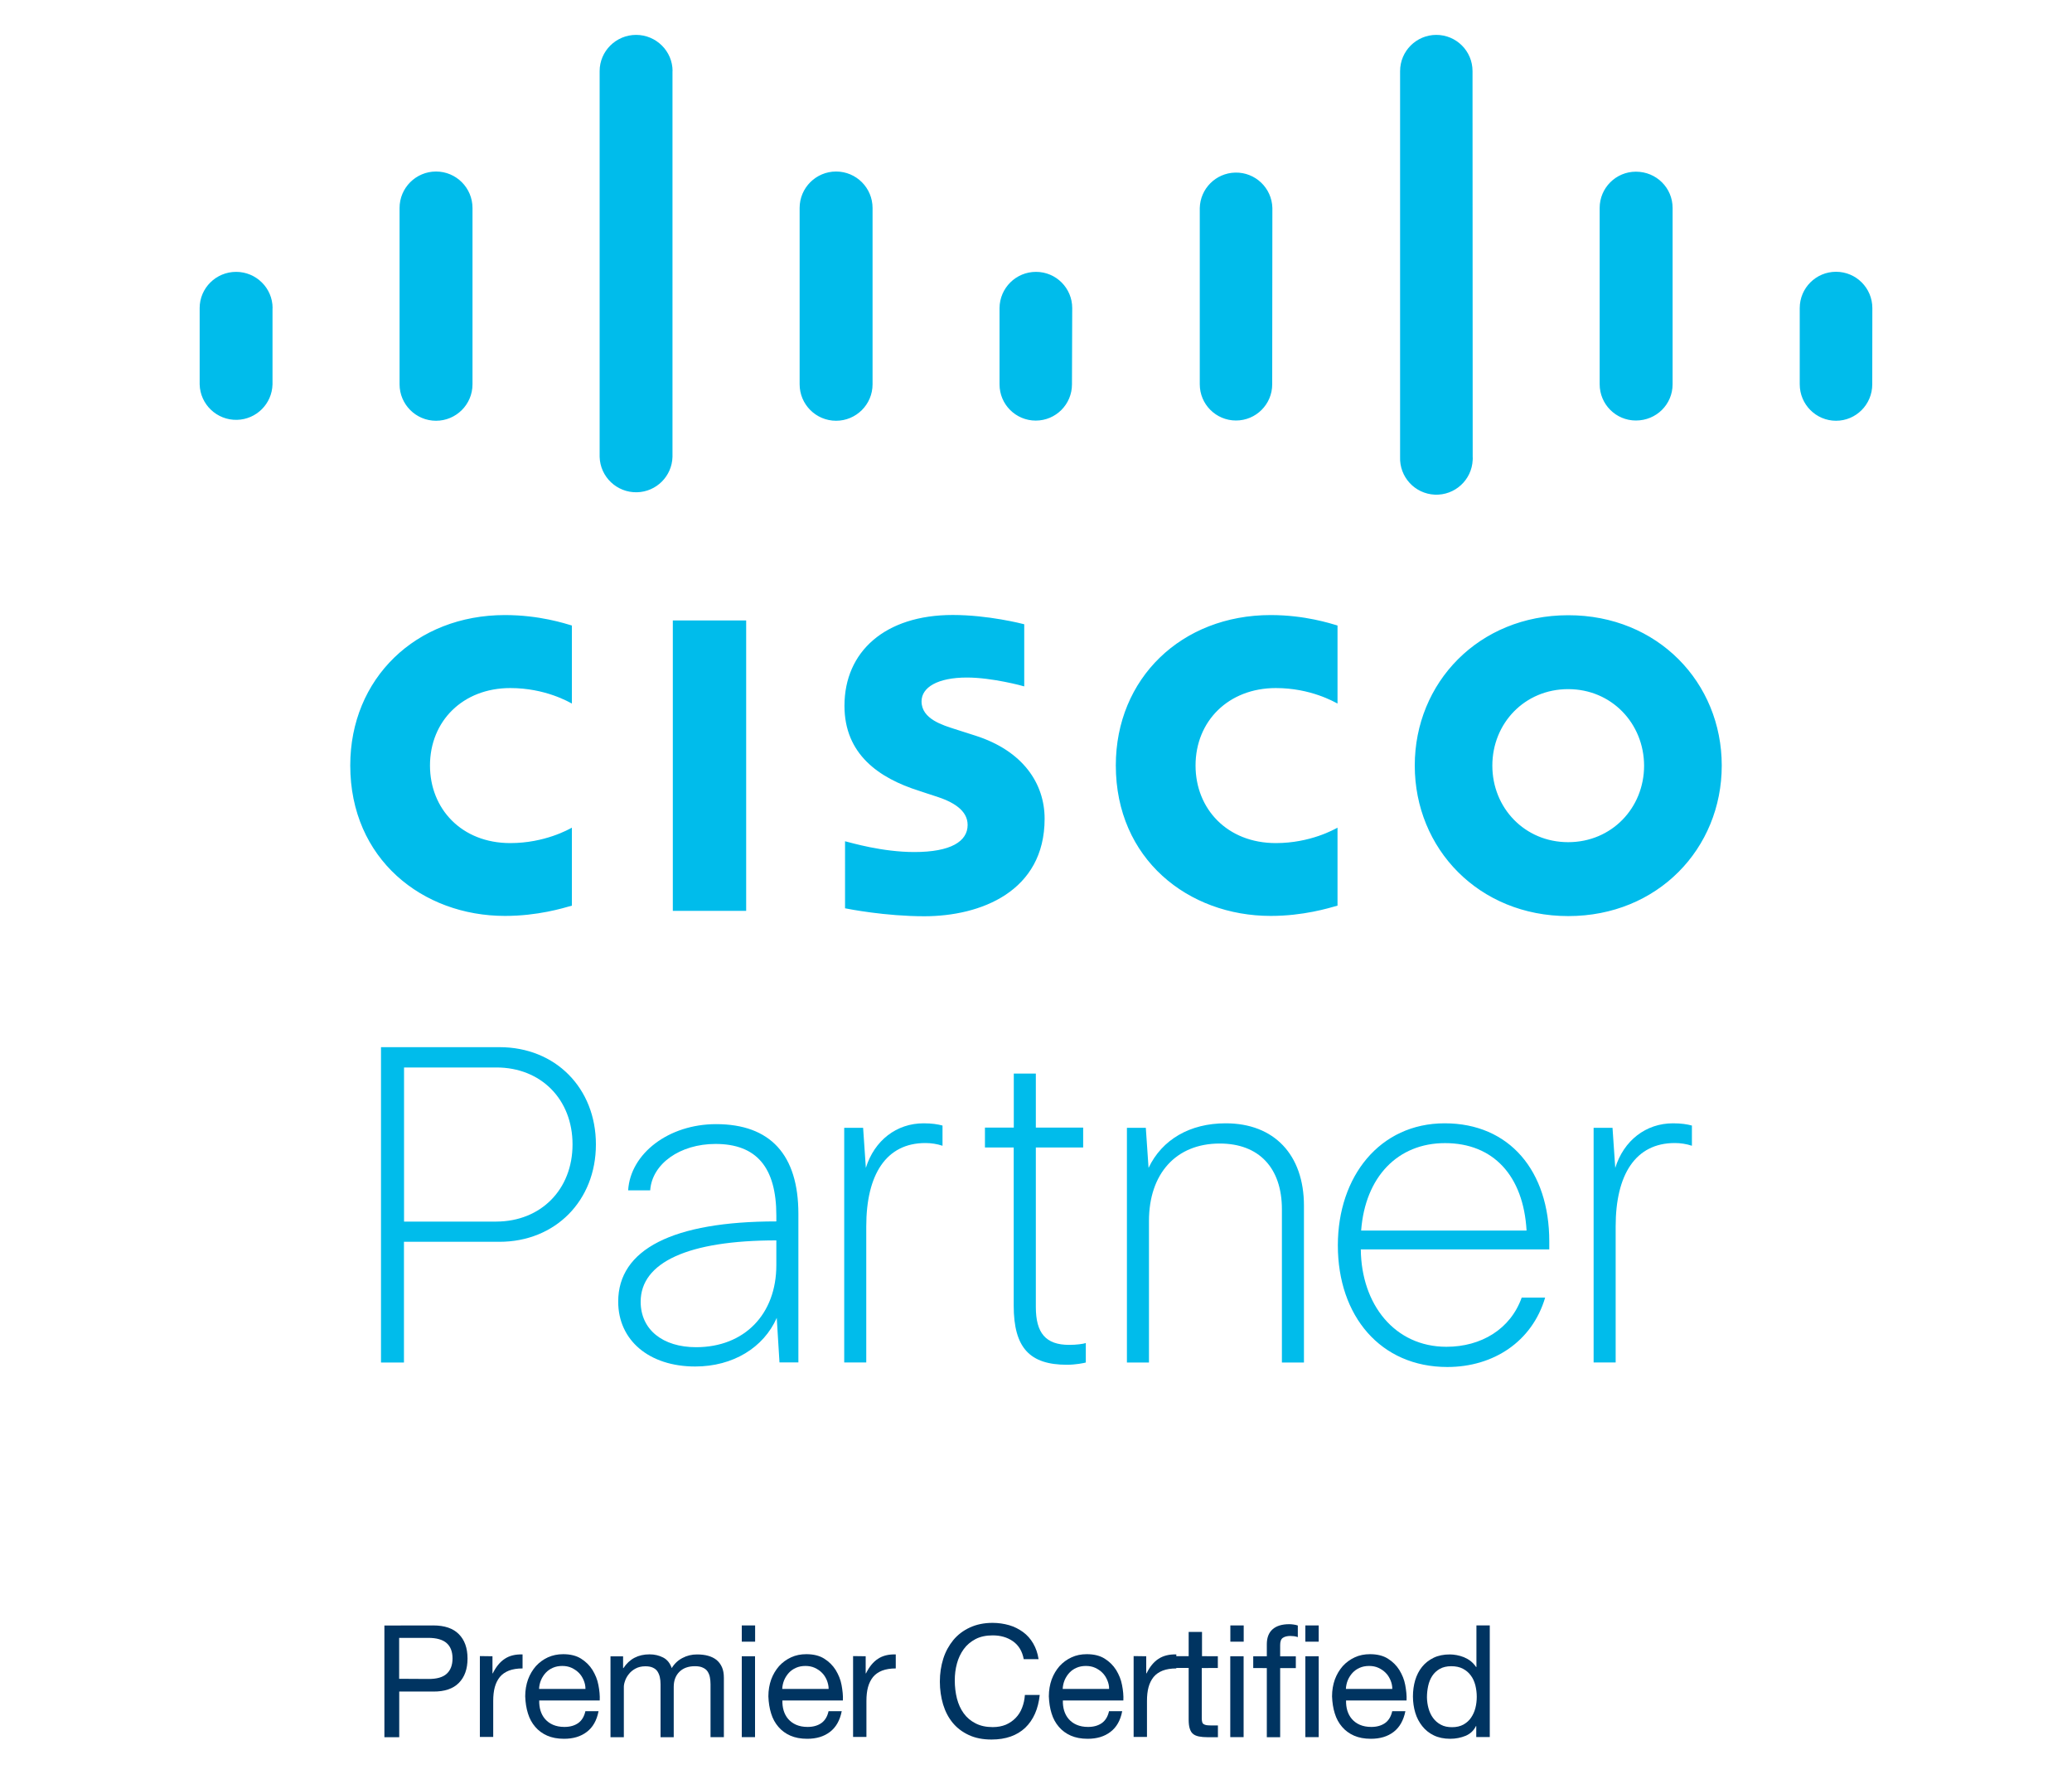
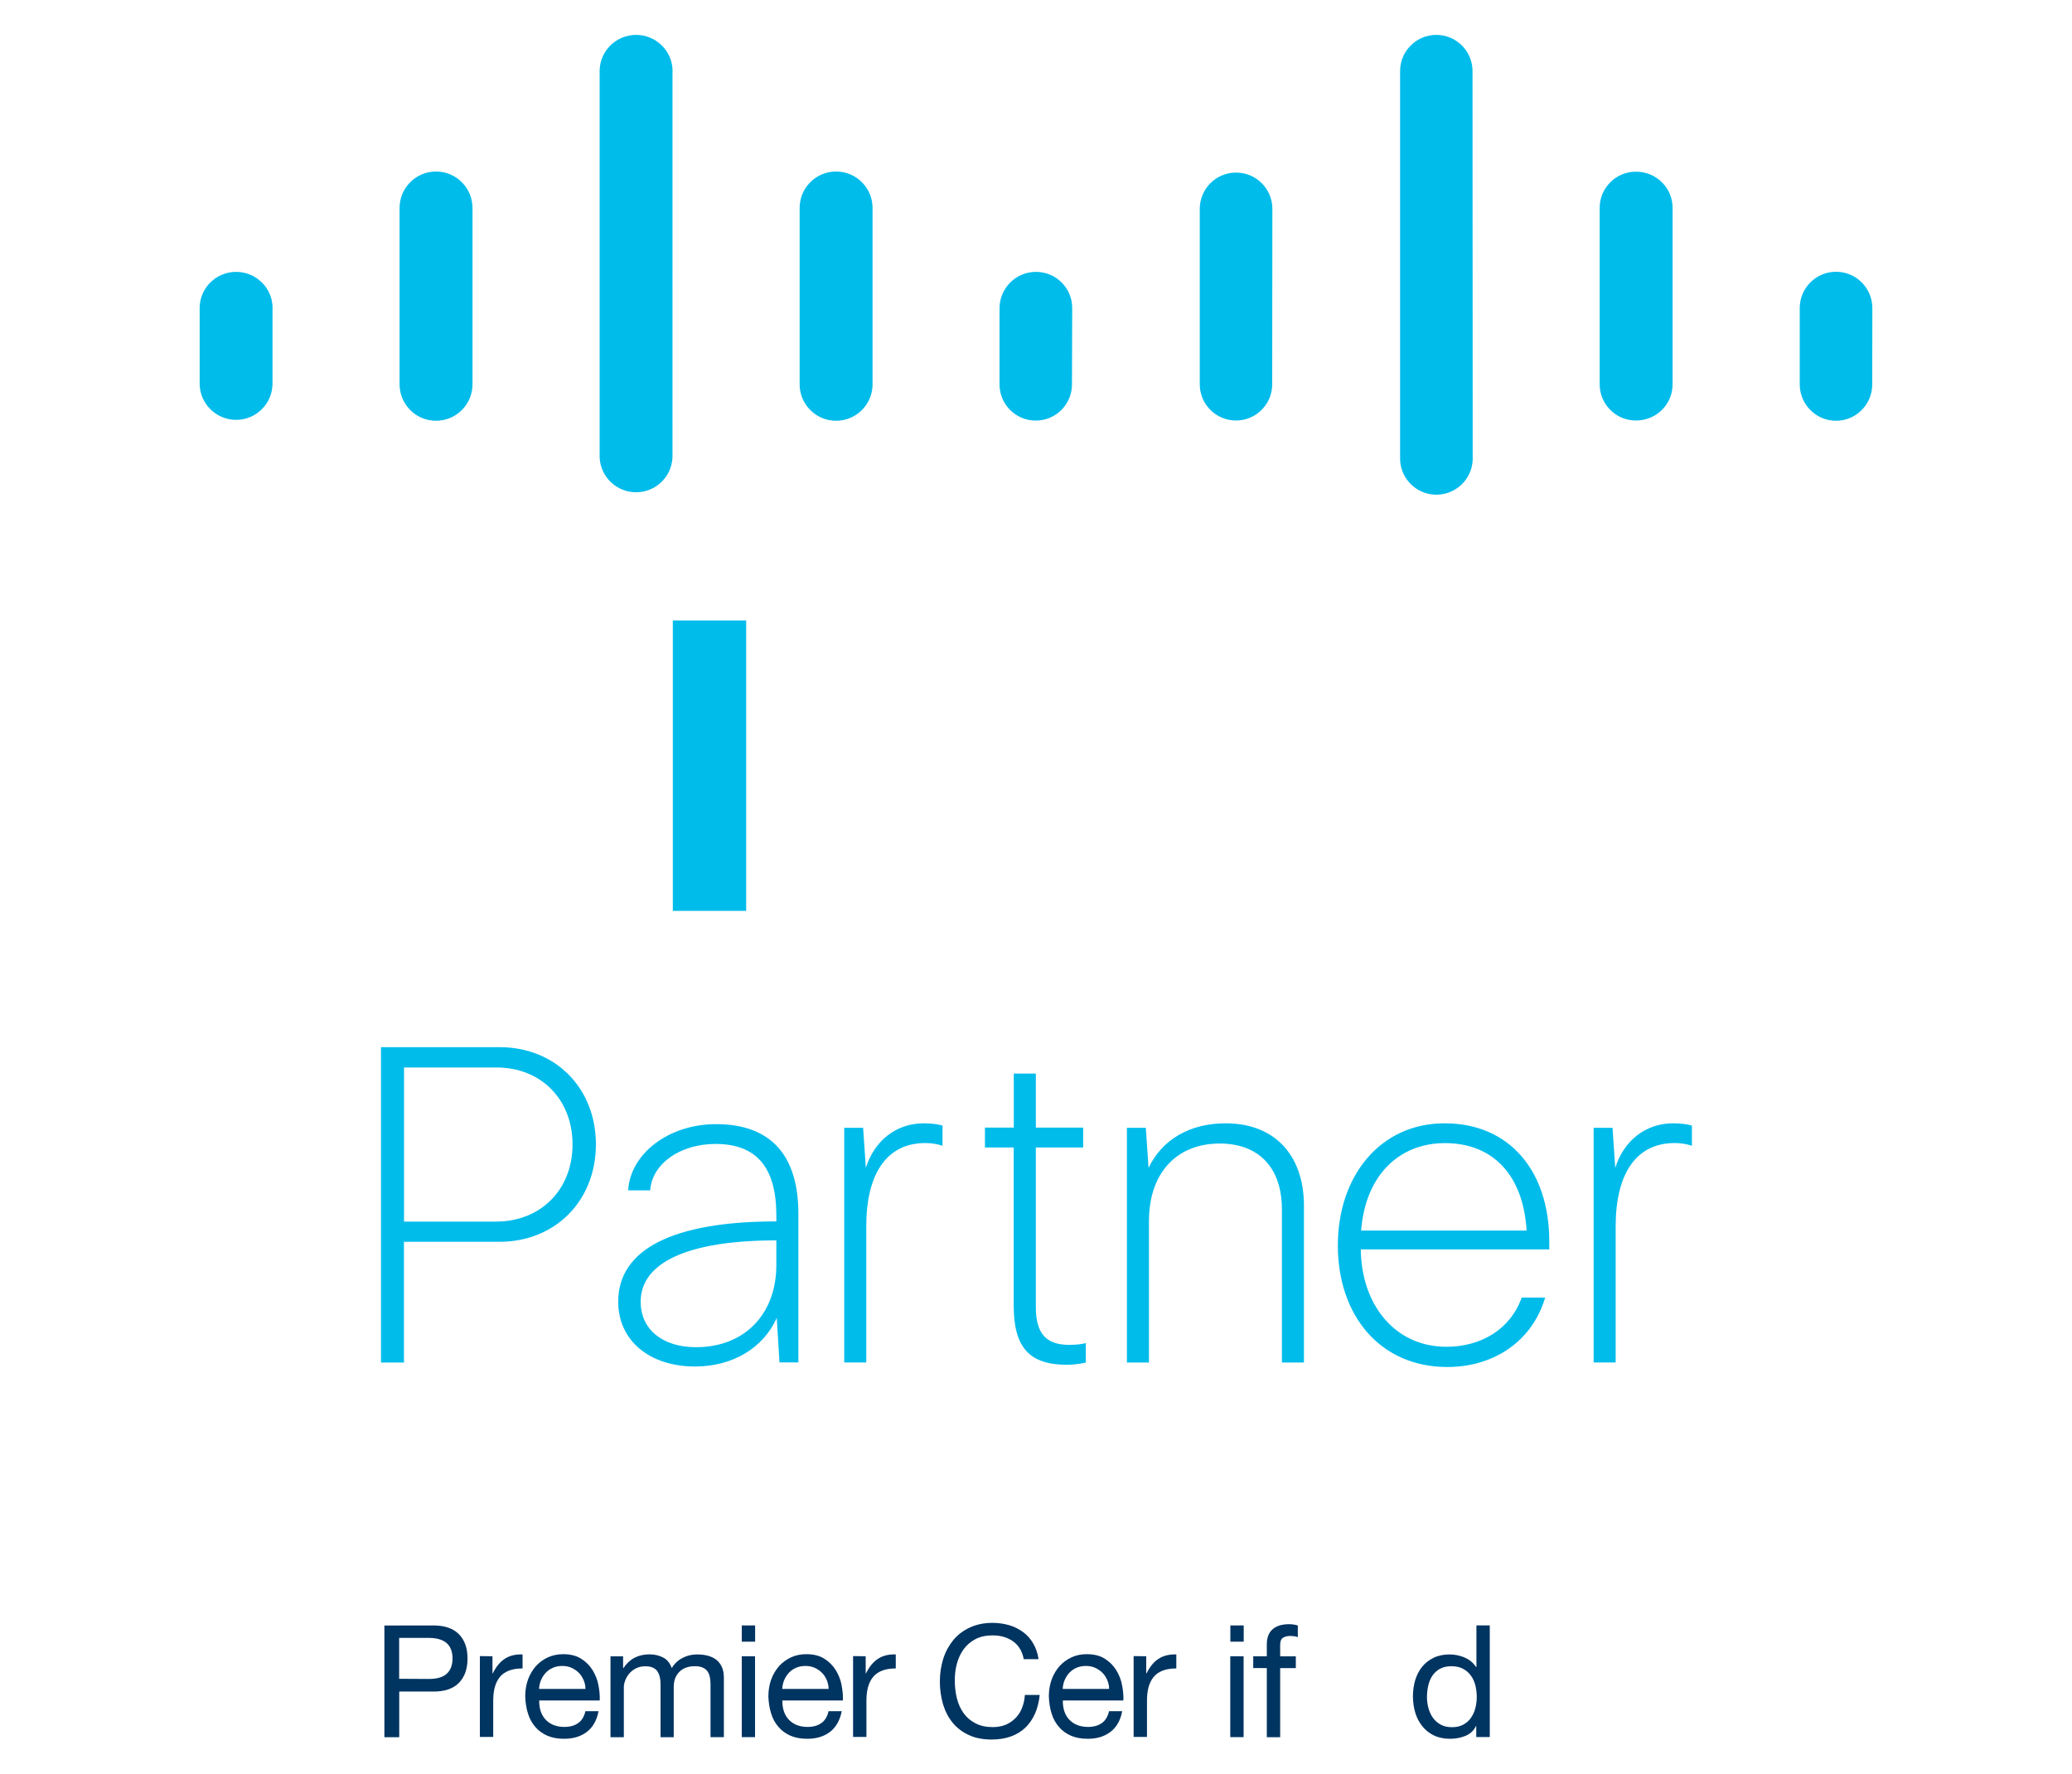
<svg xmlns="http://www.w3.org/2000/svg" version="1.1" id="Capa_1" x="0px" y="0px" viewBox="1150 -970.4 2500 2141.4" style="enable-background:new 1150 -970.4 2500 2141.4;" xml:space="preserve">
  <style type="text/css">
	.st0{fill:#00BCEB;}
	.st1{fill:#003461;}
</style>
  <g>
    <g>
      <path class="st0" d="M2050.3,128.9h-88.5v-350.5h88.5V128.9L2050.3,128.9z" />
-       <path class="st0" d="M2763.8-121.3c-3.7-1.8-32.1-18.7-74.4-18.7c-57.2,0-96.9,39.9-96.9,93.5c0,52.1,38,93.6,96.9,93.6    c41.6,0,70.6-16.6,74.4-18.6v94.1c-11.1,3.1-41.3,12.4-80.6,12.4c-99.5,0-186.9-68.6-186.9-181.7c0-104.7,79-181.4,186.9-181.4    c41.4,0,72.3,10.2,80.6,12.6V-121.3z M1840-121.3c-3.5-1.8-32-18.7-74.3-18.7c-57.3,0-96.9,39.9-96.9,93.5    c0,52.1,38,93.6,96.9,93.6c41.6,0,70.6-16.6,74.3-18.6v94.1c-11,3.1-41.2,12.4-80.7,12.4c-99.5,0-186.7-68.6-186.7-181.7    c0-104.7,79-181.4,186.7-181.4c41.6,0,72.4,10.2,80.7,12.6V-121.3z M3042.1-138.7c-52.5,0-91.5,41.2-91.5,92.3    s39.1,92.4,91.5,92.4c52.4,0,91.6-41.2,91.6-92.4C3133.5-97.3,3094.5-138.7,3042.1-138.7 M3227.4-46.5    c0,100.3-77.4,181.7-185.2,181.7c-107.9,0-185.2-81.3-185.2-181.7c0-100.1,77.3-181.4,185.2-181.4    C3150-228,3227.4-146.7,3227.4-46.5 M2385.8-142c-1.3-0.5-38.6-10.7-69.1-10.7c-35.5,0-54.8,11.9-54.8,28.8    c0,21.4,26,28.8,40.5,33.5l24.4,7.8c57.4,18.3,83.6,57.7,83.6,100.3c0,88-77.4,117.7-145.2,117.7c-47,0-91.1-8.7-95.6-9.6V44.9    c7.8,1.9,44.9,13,83.6,13c44.1,0,64.3-12.9,64.3-32.7c0-17.7-17.5-28.1-39.5-34.9c-5.4-1.8-13.4-4.3-18.8-6.2    c-49.2-15.5-90.3-44.5-90.3-102.7c0-65.5,49.1-109.6,130.6-109.6c43,0,83.6,10.5,86.3,11.2L2385.8-142L2385.8-142z" />
      <path class="st0" d="M1478.9-598.6c0-24.1-19.8-43.7-44-43.7c-24.2,0-44,19.5-44,43.7v92.1c0.6,24.2,20.8,43.4,45.1,42.8    c23.4-0.6,42.2-19.4,42.8-42.8V-598.6L1478.9-598.6z M1720.1-719.4c0-24.2-19.6-44-44-44c-24.2,0-44,19.6-44,44v212.8    c0,24.2,19.6,44,44,44c24.2,0,44-19.6,44-44l0,0V-719.4L1720.1-719.4z M1961.5-884.6c0-24.1-19.8-43.7-44-43.7    c-24.2,0-44,19.6-44,43.7v465.5c0.6,24.2,20.8,43.4,45.1,42.8c23.4-0.6,42.2-19.4,42.8-42.8V-884.6L1961.5-884.6z M2202.8-719.4    c0-24.2-19.6-44-44-44c-24.2,0-44,19.6-44,44v212.8c0,24.2,19.6,44,44,44c24.2,0,44-19.6,44-44l0,0V-719.4L2202.8-719.4z     M2443.7-598.6c0-24.1-19.5-43.7-43.7-43.7s-43.8,19.5-44,43.7v92.1c0,24.2,19.6,43.7,43.7,43.7c24.2,0,43.7-19.6,43.7-43.7l0,0    L2443.7-598.6L2443.7-598.6z M2685.2-719.4c-0.6-24.2-20.7-43.3-44.9-42.7c-23.4,0.6-42.1,19.4-42.7,42.7v212.8    c0,24.2,19.6,43.7,43.7,43.7c24.2,0,43.7-19.6,43.7-43.7l0,0L2685.2-719.4L2685.2-719.4z M2926.7-884.6    c0-24.2-19.6-43.7-43.7-43.7s-43.7,19.6-43.7,43.7v465.5c-1,24.2,17.7,44.6,41.9,45.7c24.2,1,44.6-17.7,45.7-41.9    c0.1-1.3,0.1-2.6,0-3.8L2926.7-884.6L2926.7-884.6z M3168.1-719.4c0-24.2-19.5-43.8-44.3-43.8c-24.1,0-43.7,19.6-43.7,43.7v212.8    c0,24.3,19.6,43.8,43.7,43.8c24.8,0,44.3-19.5,44.3-43.8V-719.4L3168.1-719.4z M3409.1-598.6c0-24.2-19.6-43.8-43.8-43.8    c-24.2,0-43.8,19.6-43.8,43.8v92c0,24.3,19.6,44,43.8,44c24.1,0,43.7-19.6,43.7-44L3409.1-598.6L3409.1-598.6z" />
    </g>
    <g>
      <g>
        <path class="st0" d="M1869,410.8c0,67.9-49,117.5-116.4,117.5h-115.2V674h-27.7V293.4h143C1820.2,293.4,1869,342.8,1869,410.8z      M1840.8,410.8c0-54.4-38-92.9-91.9-92.9h-111.4v186h111.4C1802.7,503.7,1840.8,465.1,1840.8,410.8z" />
        <path class="st0" d="M2113.3,494.5v179.4h-22.8l-3.3-53.8c-15.8,35.9-52.8,58.7-98.4,58.7c-55.5,0-92.9-31.5-92.9-78.3     c0-63,65.8-96.8,190.8-96.8v-7.1c0-58.2-24-86.4-73.4-86.4c-42.9,0-76.6,24-78.8,56h-26.6c2.7-44.5,49-79.9,106.1-79.9     C2079.5,386.3,2113.3,423.3,2113.3,494.5z M2086.6,526.6c-106.5,0-163.6,26.6-163.6,74c0,33.7,26.6,54.9,66.9,54.9     c58.2,0,96.8-39.7,96.8-99v-29.9H2086.6z" />
        <path class="st0" d="M2287.2,412.4c-6.5-2.2-13.6-3.3-20.7-3.3c-47.3,0-71.3,38-71.3,100.6v164.2h-26.6V390.7h22.8l3.3,48.4     c10.3-33.1,37-53.8,69.7-53.8c9.8,0,16.9,1.1,22.8,2.7v24.3H2287.2z" />
        <path class="st0" d="M2399.8,414.5v192.5c0,31.5,12,45.7,40.2,45.7c8.7,0,16.9-1.1,20.1-2.2V674c-2.2,0.6-12,2.7-22.8,2.7     c-44.5,0-64.2-20.1-64.2-71.3V414.5h-34.7v-24h34.8v-65.2h26.6v65.2h57.1v24H2399.8z" />
        <path class="st0" d="M2723.3,484.8V674h-26.6V489.1c0-50-27.7-79.4-75-79.4c-52.8,0-85.4,36.4-85.4,93.5V674h-26.6V390.7h22.8     l3.3,48.4c16.3-34.3,50-53.8,92.9-53.8C2687.4,385.2,2723.3,423.3,2723.3,484.8z" />
        <path class="st0" d="M3019.1,537.5h-227.2c0.6,66.3,40.8,117.5,103.3,117.5c41.9,0,77.2-21.2,90.8-59.3h28.3     c-15.8,53.3-62.6,83.7-118,83.7c-80.5,0-132.1-61.4-132.1-146.8c0-83.2,50.6-147.3,128.9-147.3s126.2,57.7,126.2,142.5v9.7     H3019.1z M2991.9,514.7c-3.8-66.3-40.2-105.5-98.4-105.5c-57.1,0-96.3,40.8-101.2,105.5H2991.9z" />
        <path class="st0" d="M3191.4,412.4c-6.5-2.2-13.6-3.3-20.7-3.3c-47.3,0-71.3,38-71.3,100.6v164.2h-26.6V390.7h22.8l3.3,48.4     c10.3-33.1,37-53.8,69.7-53.8c9.8,0,16.9,1.1,22.8,2.7v24.3H3191.4z" />
      </g>
    </g>
    <g>
      <path class="st1" d="M1672.8,991.3c13.6,0,23.9,3.5,30.8,10.5c6.9,6.9,10.5,16.7,10.5,29.4s-3.5,22.4-10.5,29.5    c-6.9,7-17.2,10.5-30.8,10.4h-41.1v55.1h-17.9V991.4L1672.8,991.3L1672.8,991.3z M1666.7,1055.9c10.2,0.1,17.6-2,22.3-6.3    c4.7-4.3,7-10.5,7-18.5c0-8-2.3-14.2-7-18.4c-4.7-4.2-12.1-6.4-22.3-6.4h-35.1v49.4L1666.7,1055.9L1666.7,1055.9z" />
      <path class="st1" d="M1744.2,1028.5v20.6h0.4c3.9-7.9,8.7-13.8,14.4-17.5c5.7-3.8,12.8-5.6,21.5-5.3v16.9    c-6.5,0-11.8,0.9-16.4,2.6c-4.5,1.8-8.2,4.3-11,7.7c-2.7,3.4-4.8,7.5-6.1,12.3c-1.3,4.8-1.9,10.4-1.9,16.7v43.4h-16.1v-97.6    L1744.2,1028.5L1744.2,1028.5z" />
      <path class="st1" d="M1858,1119.8c-7.3,5.6-16.4,8.3-27.5,8.3c-7.8,0-14.6-1.3-20.3-3.8c-5.7-2.5-10.6-6.1-14.4-10.6    c-3.9-4.5-6.9-9.9-8.8-16.2c-2-6.3-3-13.1-3.3-20.6c0-7.4,1.2-14.2,3.4-20.4c2.3-6.2,5.5-11.5,9.5-16.1c4.1-4.5,8.9-8,14.5-10.6    c5.6-2.5,11.7-3.8,18.4-3.8c8.7,0,15.9,1.8,21.6,5.4c5.7,3.6,10.3,8.1,13.8,13.7c3.4,5.6,5.9,11.5,7.1,18.1    c1.3,6.6,1.9,12.7,1.6,18.7h-73c-0.1,4.3,0.4,8.3,1.5,12.1c1.2,3.8,2.9,7.2,5.5,10.2c2.5,2.9,5.7,5.3,9.6,7s8.5,2.6,13.8,2.6    c6.8,0,12.3-1.6,16.7-4.7c4.3-3.1,7.2-7.9,8.6-14.3h15.9C1870,1106,1865.3,1114.3,1858,1119.8z M1854.1,1057.1    c-1.5-3.4-3.4-6.4-5.9-8.8s-5.4-4.4-8.7-5.9s-7-2.2-11.1-2.2c-4.1,0-7.9,0.7-11.3,2.2s-6.2,3.4-8.6,6c-2.3,2.5-4.3,5.5-5.7,8.8    s-2.2,6.9-2.4,10.7h56C1856.4,1064.1,1855.6,1060.6,1854.1,1057.1z" />
      <path class="st1" d="M1901.8,1028.5v14.3h0.4c7.3-11.1,17.8-16.6,31.5-16.6c6.1,0,11.5,1.3,16.4,3.8c4.9,2.5,8.3,6.8,10.4,12.8    c3.2-5.3,7.5-9.4,12.9-12.2c5.4-2.9,11.3-4.3,17.6-4.3c4.9,0,9.3,0.5,13.3,1.6c3.9,1.1,7.3,2.7,10.2,5c2.8,2.3,5,5.2,6.6,8.8    c1.6,3.6,2.3,7.9,2.3,12.9v71.5h-16.1v-63.9c0-3-0.3-5.9-0.8-8.5s-1.5-4.9-2.8-6.9s-3.3-3.5-5.8-4.6c-2.4-1.2-5.7-1.7-9.5-1.7    c-7.9,0-14.2,2.3-18.7,6.8c-4.5,4.5-6.8,10.6-6.8,18.1v60.8H1947v-63.9c0-3.1-0.3-6.1-0.9-8.7c-0.6-2.6-1.6-4.9-2.9-6.9    s-3.2-3.4-5.6-4.5c-2.3-1.1-5.3-1.6-9-1.6c-4.7,0-8.6,1-11.9,2.8s-6.1,4.1-8.1,6.8c-2.1,2.6-3.6,5.4-4.5,8.2c-1,2.8-1.4,5.2-1.4,7    v60.8h-16.1v-97.6h15.2V1028.5z" />
      <path class="st1" d="M2045,1010.9v-19.6h16.1v19.6H2045z M2061,1028.5v97.6H2045v-97.6H2061z" />
      <path class="st1" d="M2151.4,1119.8c-7.3,5.6-16.4,8.3-27.5,8.3c-7.8,0-14.6-1.3-20.3-3.8c-5.7-2.5-10.6-6.1-14.4-10.6    c-3.9-4.5-6.9-9.9-8.8-16.2c-2-6.3-3-13.1-3.3-20.6c0-7.4,1.2-14.2,3.4-20.4c2.3-6.2,5.5-11.5,9.5-16.1c4.1-4.5,8.9-8,14.5-10.6    s11.7-3.8,18.4-3.8c8.7,0,15.9,1.8,21.6,5.4c5.7,3.6,10.3,8.1,13.8,13.7c3.4,5.6,5.9,11.5,7.1,18.1s1.9,12.7,1.6,18.7h-73    c-0.1,4.3,0.4,8.3,1.5,12.1c1.2,3.8,2.9,7.2,5.5,10.2c2.5,2.9,5.7,5.3,9.6,7s8.5,2.6,13.8,2.6c6.8,0,12.3-1.6,16.7-4.7    c4.3-3.1,7.2-7.9,8.6-14.3h15.9C2163.4,1106,2158.6,1114.3,2151.4,1119.8z M2147.5,1057.1c-1.5-3.4-3.4-6.4-5.9-8.8    c-2.4-2.4-5.4-4.4-8.7-5.9c-3.3-1.5-7-2.2-11.1-2.2c-4.1,0-7.9,0.7-11.3,2.2s-6.2,3.4-8.6,6c-2.3,2.5-4.3,5.5-5.7,8.8    c-1.4,3.3-2.2,6.9-2.4,10.7h56C2149.8,1064.1,2148.9,1060.6,2147.5,1057.1z" />
      <path class="st1" d="M2194.5,1028.5v20.6h0.4c3.9-7.9,8.7-13.8,14.4-17.5c5.7-3.8,12.8-5.6,21.5-5.3v16.9    c-6.5,0-11.8,0.9-16.4,2.6c-4.5,1.8-8.2,4.3-11,7.7c-2.7,3.4-4.8,7.5-6.1,12.3c-1.3,4.8-1.9,10.4-1.9,16.7v43.4h-16.1v-97.6    L2194.5,1028.5L2194.5,1028.5z" />
      <path class="st1" d="M2372.2,1010.4c-6.9-4.8-15-7.1-24.5-7.1c-8,0-15,1.5-20.7,4.5s-10.5,7-14.2,12.1c-3.7,5.1-6.5,11-8.2,17.4    c-1.8,6.6-2.6,13.3-2.6,20.4c0,7.6,0.9,15,2.6,21.8c1.8,6.9,4.5,12.8,8.2,17.9c3.7,5.1,8.4,9.1,14.3,12.1c5.8,3,12.7,4.5,20.7,4.5    c5.9,0,11.2-1,15.8-2.9c4.6-2,8.5-4.7,11.8-8.1c3.3-3.4,6-7.5,7.8-12.3c1.9-4.8,3-10,3.4-15.5h17.9c-1.8,16.9-7.6,30.1-17.5,39.6    c-10,9.4-23.5,14.2-40.7,14.2c-10.5,0-19.6-1.8-27.3-5.4c-7.8-3.6-14.3-8.5-19.5-14.8s-9-13.7-11.6-22.2    c-2.5-8.5-3.9-17.7-3.9-27.5c0-9.8,1.4-19,4.1-27.6c2.7-8.6,6.9-16.1,12.1-22.5c5.4-6.5,12-11.5,20-15.2c8-3.7,17.1-5.6,27.4-5.6    c7,0,13.7,1,20,2.8s11.8,4.7,16.8,8.3c4.9,3.6,9,8.2,12.2,13.7s5.4,11.7,6.5,19h-17.9C2383.4,1022.3,2379,1015.2,2372.2,1010.4z" />
      <path class="st1" d="M2489.8,1119.8c-7.3,5.6-16.4,8.3-27.5,8.3c-7.8,0-14.6-1.3-20.3-3.8c-5.7-2.5-10.6-6.1-14.4-10.6    c-3.9-4.5-6.9-9.9-8.8-16.2c-2-6.3-3-13.1-3.3-20.6c0-7.4,1.2-14.2,3.4-20.4c2.3-6.2,5.5-11.5,9.5-16.1c4.1-4.5,8.9-8,14.5-10.6    s11.7-3.8,18.4-3.8c8.7,0,15.9,1.8,21.6,5.4c5.7,3.6,10.3,8.1,13.8,13.7c3.4,5.6,5.9,11.5,7.1,18.1c1.3,6.6,1.9,12.7,1.6,18.7h-73    c-0.1,4.3,0.4,8.3,1.5,12.1c1.2,3.8,2.9,7.2,5.5,10.2s5.7,5.3,9.6,7s8.5,2.6,13.8,2.6c6.8,0,12.3-1.6,16.7-4.7    c4.3-3.1,7.2-7.9,8.6-14.3h15.9C2501.9,1106,2497.1,1114.3,2489.8,1119.8z M2485.9,1057.1c-1.5-3.4-3.4-6.4-5.9-8.8    c-2.4-2.4-5.4-4.4-8.7-5.9s-7-2.2-11.1-2.2c-4.1,0-7.9,0.7-11.3,2.2s-6.2,3.4-8.6,6c-2.3,2.5-4.3,5.5-5.7,8.8    c-1.4,3.3-2.2,6.9-2.4,10.7h56C2488.3,1064.1,2487.4,1060.6,2485.9,1057.1z" />
      <path class="st1" d="M2533,1028.5v20.6h0.4c3.9-7.9,8.7-13.8,14.4-17.5c5.7-3.7,12.8-5.6,21.5-5.3v16.9c-6.5,0-11.8,0.9-16.4,2.6    c-4.5,1.8-8.2,4.3-11,7.7c-2.7,3.4-4.8,7.5-6.1,12.3c-1.3,4.8-1.9,10.4-1.9,16.7v43.4h-16.1v-97.6L2533,1028.5L2533,1028.5z" />
-       <path class="st1" d="M2619.4,1028.5v14.2H2600v60.6c0,1.9,0.2,3.4,0.5,4.5c0.3,1.2,0.9,2.1,1.8,2.6c0.9,0.6,2.1,1.1,3.7,1.3    c1.6,0.2,3.6,0.3,6.2,0.3h7.3v14.2h-12.2c-4.1,0-7.7-0.3-10.7-0.9c-2.9-0.6-5.4-1.6-7.1-3.1c-1.9-1.5-3.1-3.6-4-6.5    c-0.9-2.7-1.3-6.5-1.3-11v-62.1h-16.6v-14.2h16.6v-29.3h16.1v29.3L2619.4,1028.5L2619.4,1028.5z" />
      <path class="st1" d="M2634.5,1010.9v-19.6h16.1v19.6H2634.5z M2650.5,1028.5v97.6h-16.1v-97.6H2650.5z" />
      <path class="st1" d="M2662.1,1042.7v-14.2h16.4V1014c0-7.9,2.3-13.9,6.9-18c4.6-4.1,11.3-6.2,20.1-6.2c1.5,0,3.2,0.1,5.2,0.4    c2,0.3,3.7,0.6,5.2,1.2v14c-1.4-0.5-2.9-0.9-4.5-1.1c-1.7-0.2-3.1-0.3-4.5-0.3c-3.9,0-6.9,0.8-9.1,2.3c-2.2,1.5-3.2,4.4-3.2,8.7    v13.6h18.9v14.2h-18.9v83.4h-16.1v-83.4L2662.1,1042.7L2662.1,1042.7z" />
-       <path class="st1" d="M2725,1010.9v-19.6h16.1v19.6H2725z M2741.1,1028.5v97.6H2725v-97.6H2741.1z" />
-       <path class="st1" d="M2831.5,1119.8c-7.3,5.6-16.4,8.3-27.5,8.3c-7.8,0-14.6-1.3-20.3-3.8c-5.7-2.5-10.6-6.1-14.4-10.6    c-3.9-4.5-6.9-9.9-8.8-16.2c-2-6.3-3-13.1-3.3-20.6c0-7.4,1.2-14.2,3.4-20.4c2.3-6.2,5.5-11.5,9.5-16.1c4.1-4.5,8.9-8,14.5-10.6    s11.7-3.8,18.4-3.8c8.7,0,15.9,1.8,21.6,5.4c5.7,3.6,10.3,8.1,13.8,13.7c3.4,5.6,5.9,11.5,7.1,18.1s1.9,12.7,1.6,18.7h-73    c-0.1,4.3,0.4,8.3,1.5,12.1c1.2,3.8,2.9,7.2,5.5,10.2c2.5,2.9,5.7,5.3,9.6,7s8.5,2.6,13.8,2.6c6.8,0,12.3-1.6,16.7-4.7    c4.3-3.1,7.2-7.9,8.6-14.3h15.9C2843.4,1106,2838.7,1114.3,2831.5,1119.8z M2827.6,1057.1c-1.5-3.4-3.4-6.4-5.9-8.8    c-2.4-2.4-5.4-4.4-8.7-5.9s-7-2.2-11.1-2.2c-4.1,0-7.9,0.7-11.3,2.2s-6.2,3.4-8.6,6c-2.3,2.5-4.3,5.5-5.7,8.8    c-1.4,3.3-2.2,6.9-2.4,10.7h56C2829.9,1064.1,2829.1,1060.6,2827.6,1057.1z" />
      <path class="st1" d="M2931.2,1126v-13.2h-0.4c-2.6,5.4-6.8,9.3-12.4,11.7c-5.7,2.3-11.8,3.6-18.7,3.6c-7.5,0-14.1-1.4-19.7-4.1    c-5.6-2.7-10.3-6.5-14-11.2c-3.7-4.7-6.6-10.1-8.4-16.2s-2.8-12.7-2.8-19.6c0-6.9,0.9-13.4,2.7-19.6c1.9-6.2,4.6-11.5,8.3-16.1    c3.7-4.6,8.3-8.2,14-11c5.6-2.7,12.1-4,19.6-4c2.5,0,5.2,0.3,8.1,0.8s5.8,1.4,8.7,2.5c2.9,1.2,5.6,2.7,8.2,4.7    c2.5,2,4.7,4.4,6.6,7.2h0.4v-50.2h16.1v134.7L2931.2,1126L2931.2,1126z M2873.6,1091.4c1.2,4.3,3,8.2,5.5,11.6s5.6,6.1,9.4,8.1    c3.8,2.1,8.3,3,13.5,3c5.4,0,10-1.1,13.8-3.2c3.8-2.2,6.9-4.9,9.2-8.4c2.3-3.4,4.1-7.3,5.2-11.7c1.1-4.4,1.6-8.9,1.6-13.4    c0-4.8-0.6-9.4-1.7-13.9c-1.2-4.5-2.9-8.4-5.4-11.7c-2.4-3.4-5.7-6.2-9.5-8.2c-3.9-2.1-8.6-3.1-14.2-3.1c-5.4,0-10,1.1-13.8,3.2    c-3.8,2.2-6.8,5-9.1,8.5c-2.3,3.5-3.9,7.5-4.9,12s-1.5,9.2-1.5,14C2871.8,1082.6,2872.4,1087.1,2873.6,1091.4z" />
    </g>
  </g>
</svg>